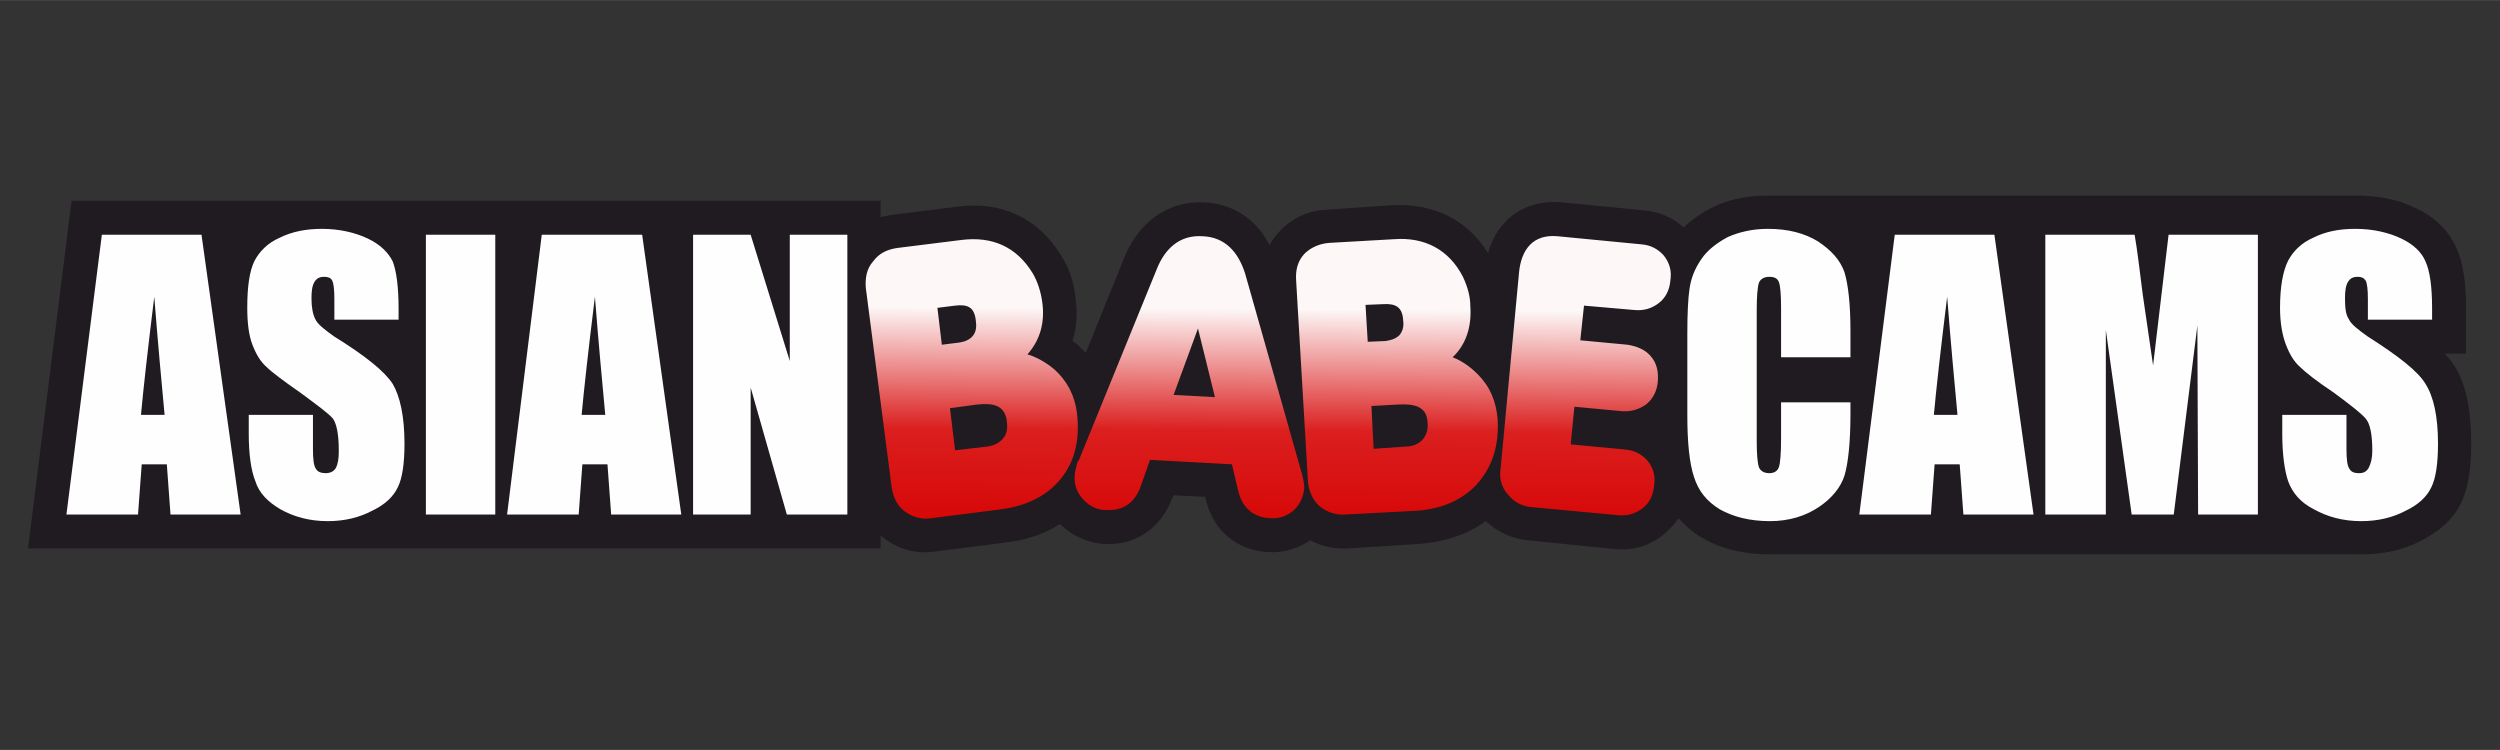
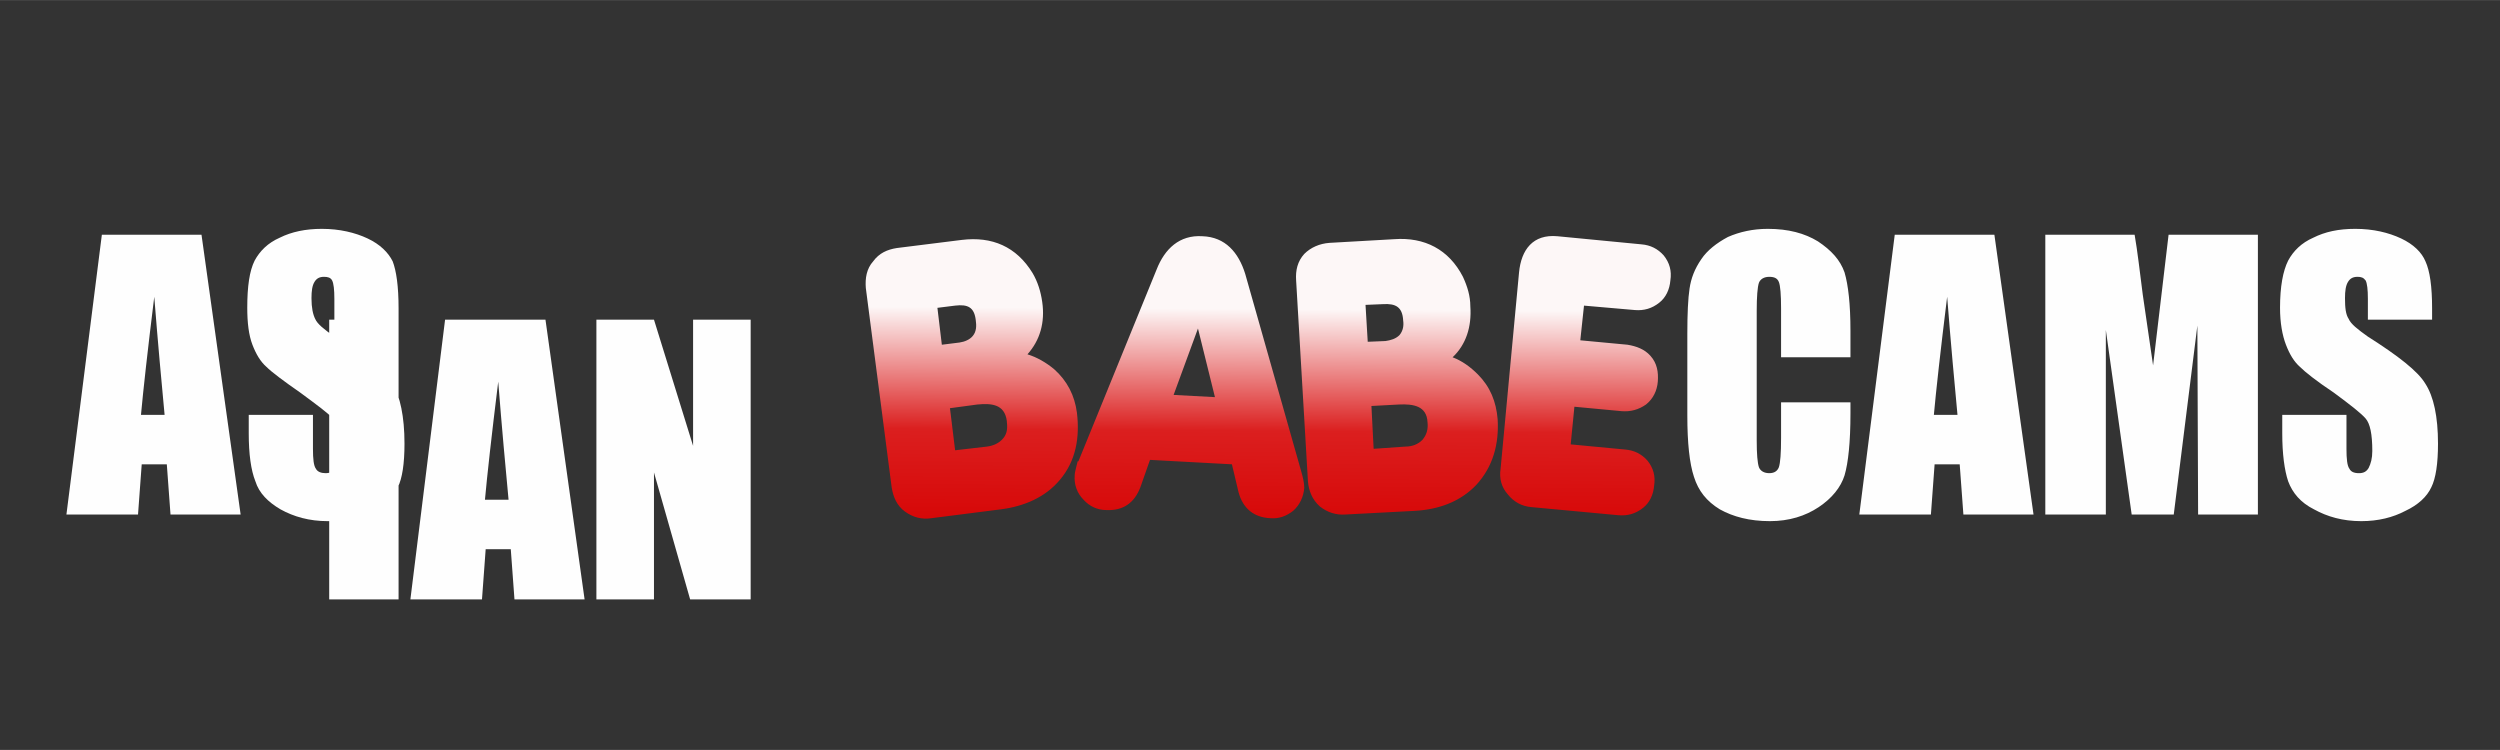
<svg xmlns="http://www.w3.org/2000/svg" xml:space="preserve" width="33.867mm" height="10.16mm" version="1.1" style="shape-rendering:geometricPrecision; text-rendering:geometricPrecision; image-rendering:optimizeQuality; fill-rule:evenodd; clip-rule:evenodd" viewBox="0 0 3387 1016">
  <rect x="0" y="0" width="3387" height="1016" fill="#333333" stroke="none" />
  <defs>
    <style type="text/css">
   
    .fil0 {fill:none}
    .fil1 {fill:#1F1B20}
    .fil2 {fill:#FEFEFE;fill-rule:nonzero}
    .fil3 {fill:url(#id0)}
   
  </style>
    <linearGradient id="id0" gradientUnits="userSpaceOnUse" x1="1717.13" y1="702.61" x2="1719.49" y2="319.58">
      <stop offset="0" style="stop-opacity:1; stop-color:#D70808" />
      <stop offset="0.31" style="stop-opacity:1; stop-color:#DB1F1F" />
      <stop offset="0.741" style="stop-opacity:1; stop-color:#FDF7F7" />
      <stop offset="1" style="stop-opacity:1; stop-color:#FDF7F7" />
    </linearGradient>
  </defs>
  <g id="Layer_x0020_1">
    <rect class="fil0" width="3387" height="1016" />
    <g id="_2557058258448">
-       <path class="fil1" d="M1193 294c6,-1 11,-2 16,-3l88 -11c59,-8 110,15 141,67 11,17 17,36 19,56 3,20 2,40 -4,59 2,1 4,3 6,4 4,4 8,8 12,12l53 -131c19,-45 57,-75 107,-73 42,2 72,25 89,58 4,-7 8,-13 14,-19 17,-18 39,-28 64,-29l88 -6c55,-3 102,19 130,65 12,-44 48,-73 99,-69l113 11c20,2 39,10 53,23 12,-11 26,-21 41,-28 23,-11 48,-15 73,-15 270,0 546,0 796,0 28,0 56,4 82,17 24,11 44,29 55,54 11,24 13,56 13,82l0 61 -29 0c5,5 9,11 13,16 19,30 23,71 23,106 0,25 -2,55 -13,79 -11,24 -32,41 -56,53 -25,13 -52,18 -80,18 -248,0 -540,0 -801,0 -32,0 -64,-6 -91,-22 -13,-7 -24,-17 -33,-27 -5,8 -12,15 -20,22 -18,15 -41,22 -65,20l-118 -12c-22,-2 -42,-11 -58,-26 -26,19 -59,29 -93,31l-94 6c-18,1 -36,-3 -51,-11 -16,11 -36,17 -56,16 -43,-2 -75,-29 -85,-70l-1 -5 -43 -2 -2 4c-15,40 -49,64 -91,62 -23,-1 -44,-11 -61,-27 -22,14 -47,22 -74,25l-94 12c-25,4 -49,-2 -69,-17 -2,-2 -4,-3 -6,-4l0 17c-409,0 -753,0 -1155,0l59 -471c349,0 683,0 1096,0l0 22z" />
-       <path class="fil2" d="M273 318l53 379 -95 0 -5 -68 -34 0 -5 68 -97 0 48 -379 135 0zm-50 244c-4,-43 -9,-96 -14,-160 -9,73 -15,127 -18,160l32 0zm317 -129l-87 0 0 -28c0,-13 -1,-21 -3,-25 -2,-4 -6,-5 -11,-5 -6,0 -10,2 -13,7 -3,5 -4,12 -4,22 0,13 2,22 5,28 3,7 12,14 26,24 42,26 68,47 79,64 10,17 16,44 16,81 0,27 -3,47 -9,59 -6,13 -18,24 -35,32 -17,9 -37,14 -60,14 -25,0 -46,-6 -64,-16 -17,-10 -29,-22 -34,-38 -6,-15 -9,-37 -9,-65l0 -25 87 0 0 46c0,14 1,23 4,27 2,4 7,6 13,6 6,0 11,-2 14,-7 3,-6 4,-13 4,-23 0,-23 -3,-37 -8,-44 -6,-7 -21,-18 -44,-35 -23,-16 -39,-28 -46,-35 -8,-7 -14,-17 -19,-30 -5,-13 -7,-30 -7,-50 0,-29 3,-50 10,-64 7,-13 18,-24 34,-31 16,-8 35,-12 57,-12 24,0 45,5 62,13 17,8 28,19 34,31 5,13 8,34 8,64l0 15zm131 -115l0 379 -94 0 0 -379 94 0zm199 0l53 379 -95 0 -5 -68 -34 0 -5 68 -97 0 47 -379 136 0zm-50 244c-4,-43 -9,-96 -14,-160 -9,73 -15,127 -18,160l32 0zm328 -244l0 379 -82 0 -49 -172 0 172 -78 0 0 -379 78 0 53 171 0 -171 78 0z" />
+       <path class="fil2" d="M273 318l53 379 -95 0 -5 -68 -34 0 -5 68 -97 0 48 -379 135 0zm-50 244c-4,-43 -9,-96 -14,-160 -9,73 -15,127 -18,160l32 0zm317 -129l-87 0 0 -28c0,-13 -1,-21 -3,-25 -2,-4 -6,-5 -11,-5 -6,0 -10,2 -13,7 -3,5 -4,12 -4,22 0,13 2,22 5,28 3,7 12,14 26,24 42,26 68,47 79,64 10,17 16,44 16,81 0,27 -3,47 -9,59 -6,13 -18,24 -35,32 -17,9 -37,14 -60,14 -25,0 -46,-6 -64,-16 -17,-10 -29,-22 -34,-38 -6,-15 -9,-37 -9,-65l0 -25 87 0 0 46c0,14 1,23 4,27 2,4 7,6 13,6 6,0 11,-2 14,-7 3,-6 4,-13 4,-23 0,-23 -3,-37 -8,-44 -6,-7 -21,-18 -44,-35 -23,-16 -39,-28 -46,-35 -8,-7 -14,-17 -19,-30 -5,-13 -7,-30 -7,-50 0,-29 3,-50 10,-64 7,-13 18,-24 34,-31 16,-8 35,-12 57,-12 24,0 45,5 62,13 17,8 28,19 34,31 5,13 8,34 8,64l0 15zl0 379 -94 0 0 -379 94 0zm199 0l53 379 -95 0 -5 -68 -34 0 -5 68 -97 0 47 -379 136 0zm-50 244c-4,-43 -9,-96 -14,-160 -9,73 -15,127 -18,160l32 0zm328 -244l0 379 -82 0 -49 -172 0 172 -78 0 0 -379 78 0 53 171 0 -171 78 0z" />
      <path class="fil2" d="M2507 484l-94 0 0 -66c0,-19 -1,-31 -3,-36 -2,-5 -6,-7 -13,-7 -7,0 -12,3 -14,8 -2,6 -3,19 -3,38l0 176c0,18 1,30 3,36 2,5 7,8 14,8 7,0 11,-3 13,-8 2,-6 3,-19 3,-40l0 -48 94 0 0 15c0,39 -3,67 -8,84 -5,16 -17,31 -35,43 -18,12 -40,19 -66,19 -28,0 -50,-6 -68,-16 -18,-11 -29,-25 -35,-44 -6,-18 -9,-46 -9,-83l0 -111c0,-27 1,-48 3,-61 2,-14 7,-27 16,-40 8,-12 21,-22 36,-30 16,-7 34,-11 54,-11 28,0 50,6 68,17 18,12 30,25 36,42 5,17 8,43 8,79l0 36zm195 -166l53 379 -95 0 -5 -68 -34 0 -5 68 -97 0 48 -379 135 0zm-50 244c-4,-43 -9,-96 -14,-160 -9,73 -15,127 -18,160l32 0zm407 -244l0 379 -81 0 -1 -256 -32 256 -57 0 -35 -250 0 250 -82 0 0 -379 121 0c4,23 7,50 11,81l14 96 21 -177 121 0zm236 115l-87 0 0 -28c0,-13 -1,-21 -3,-25 -3,-4 -6,-5 -11,-5 -6,0 -10,2 -13,7 -3,5 -4,12 -4,22 0,13 1,22 5,28 3,7 12,14 26,24 41,26 68,47 78,64 11,17 17,44 17,81 0,27 -3,47 -9,59 -6,13 -18,24 -35,32 -17,9 -37,14 -60,14 -25,0 -46,-6 -64,-16 -18,-9 -29,-22 -35,-38 -5,-15 -8,-37 -8,-65l0 -25 87 0 0 46c0,14 1,23 4,27 2,4 6,6 13,6 6,0 10,-2 13,-7 3,-6 5,-13 5,-23 0,-23 -3,-37 -9,-44 -6,-7 -20,-18 -43,-35 -24,-16 -39,-28 -46,-35 -8,-7 -14,-17 -19,-30 -5,-13 -8,-30 -8,-50 0,-29 4,-50 11,-64 7,-13 18,-24 34,-31 16,-8 34,-12 57,-12 24,0 45,5 62,13 17,8 28,19 33,31 6,13 9,34 9,64l0 15z" />
      <path class="fil3" d="M1392 480c13,4 25,11 36,20 18,16 28,36 31,59 4,33 -1,65 -23,91 -20,24 -49,36 -80,40l-94 12c-13,2 -25,-1 -36,-9 -11,-8 -16,-20 -18,-33l-35 -270c-1,-13 1,-26 10,-36 8,-11 19,-16 32,-18l88 -11c41,-5 74,9 96,45 7,12 11,25 13,39 4,28 -3,52 -20,71zm754 -66l-5 47 64 6c12,2 23,6 31,15 9,10 11,22 10,35 -1,12 -6,23 -16,31 -10,7 -21,10 -33,9l-64 -6 -5 51 74 7c12,1 22,6 30,15 8,10 11,21 9,34 -1,12 -6,23 -15,30 -10,8 -21,11 -33,10l-118 -11c-13,-1 -24,-7 -32,-17 -9,-10 -12,-22 -10,-35l25 -266c3,-31 19,-52 52,-49l114 11c12,1 22,6 30,15 8,10 11,21 9,34 -1,12 -6,23 -15,30 -10,8 -21,11 -33,10l-69 -6zm-178 70c13,5 24,13 34,23 17,17 25,37 27,61 2,33 -6,64 -29,89 -22,23 -51,33 -82,35l-95 5c-13,1 -25,-3 -35,-11 -10,-9 -15,-21 -16,-34l-16 -272c-1,-14 2,-26 11,-36 9,-9 21,-14 34,-15l88 -5c41,-3 74,14 93,51 6,13 10,26 10,40 2,28 -6,52 -24,69zm-118 -71l3 50 24 -1c7,-1 14,-3 19,-8 5,-6 6,-13 5,-20 -1,-18 -10,-23 -27,-22l-24 1zm8 137l3 58 43 -3c9,0 17,-3 23,-9 6,-7 8,-15 7,-24 -1,-22 -19,-25 -39,-24l-37 2zm-189 79l-111 -6 -13 37c-8,21 -23,32 -46,31 -12,0 -23,-5 -31,-14 -9,-9 -13,-21 -12,-33 0,-5 3,-14 4,-19l1 0 106 -260c11,-28 31,-47 62,-45 31,1 49,22 58,51l76 268c2,7 4,15 4,22 -1,12 -6,23 -15,31 -9,7 -19,11 -31,10 -22,-1 -37,-13 -43,-35l-9 -38zm-46 -184l-33 90 56 3 -23 -93zm-353 -28l6 50 24 -3c7,-1 14,-4 18,-9 5,-6 5,-14 4,-21 -2,-18 -11,-22 -28,-20l-24 3zm17 136l7 57 43 -5c8,-1 16,-4 22,-11 6,-7 6,-15 5,-24 -3,-22 -20,-24 -40,-22l-37 5z" />
    </g>
  </g>
</svg>